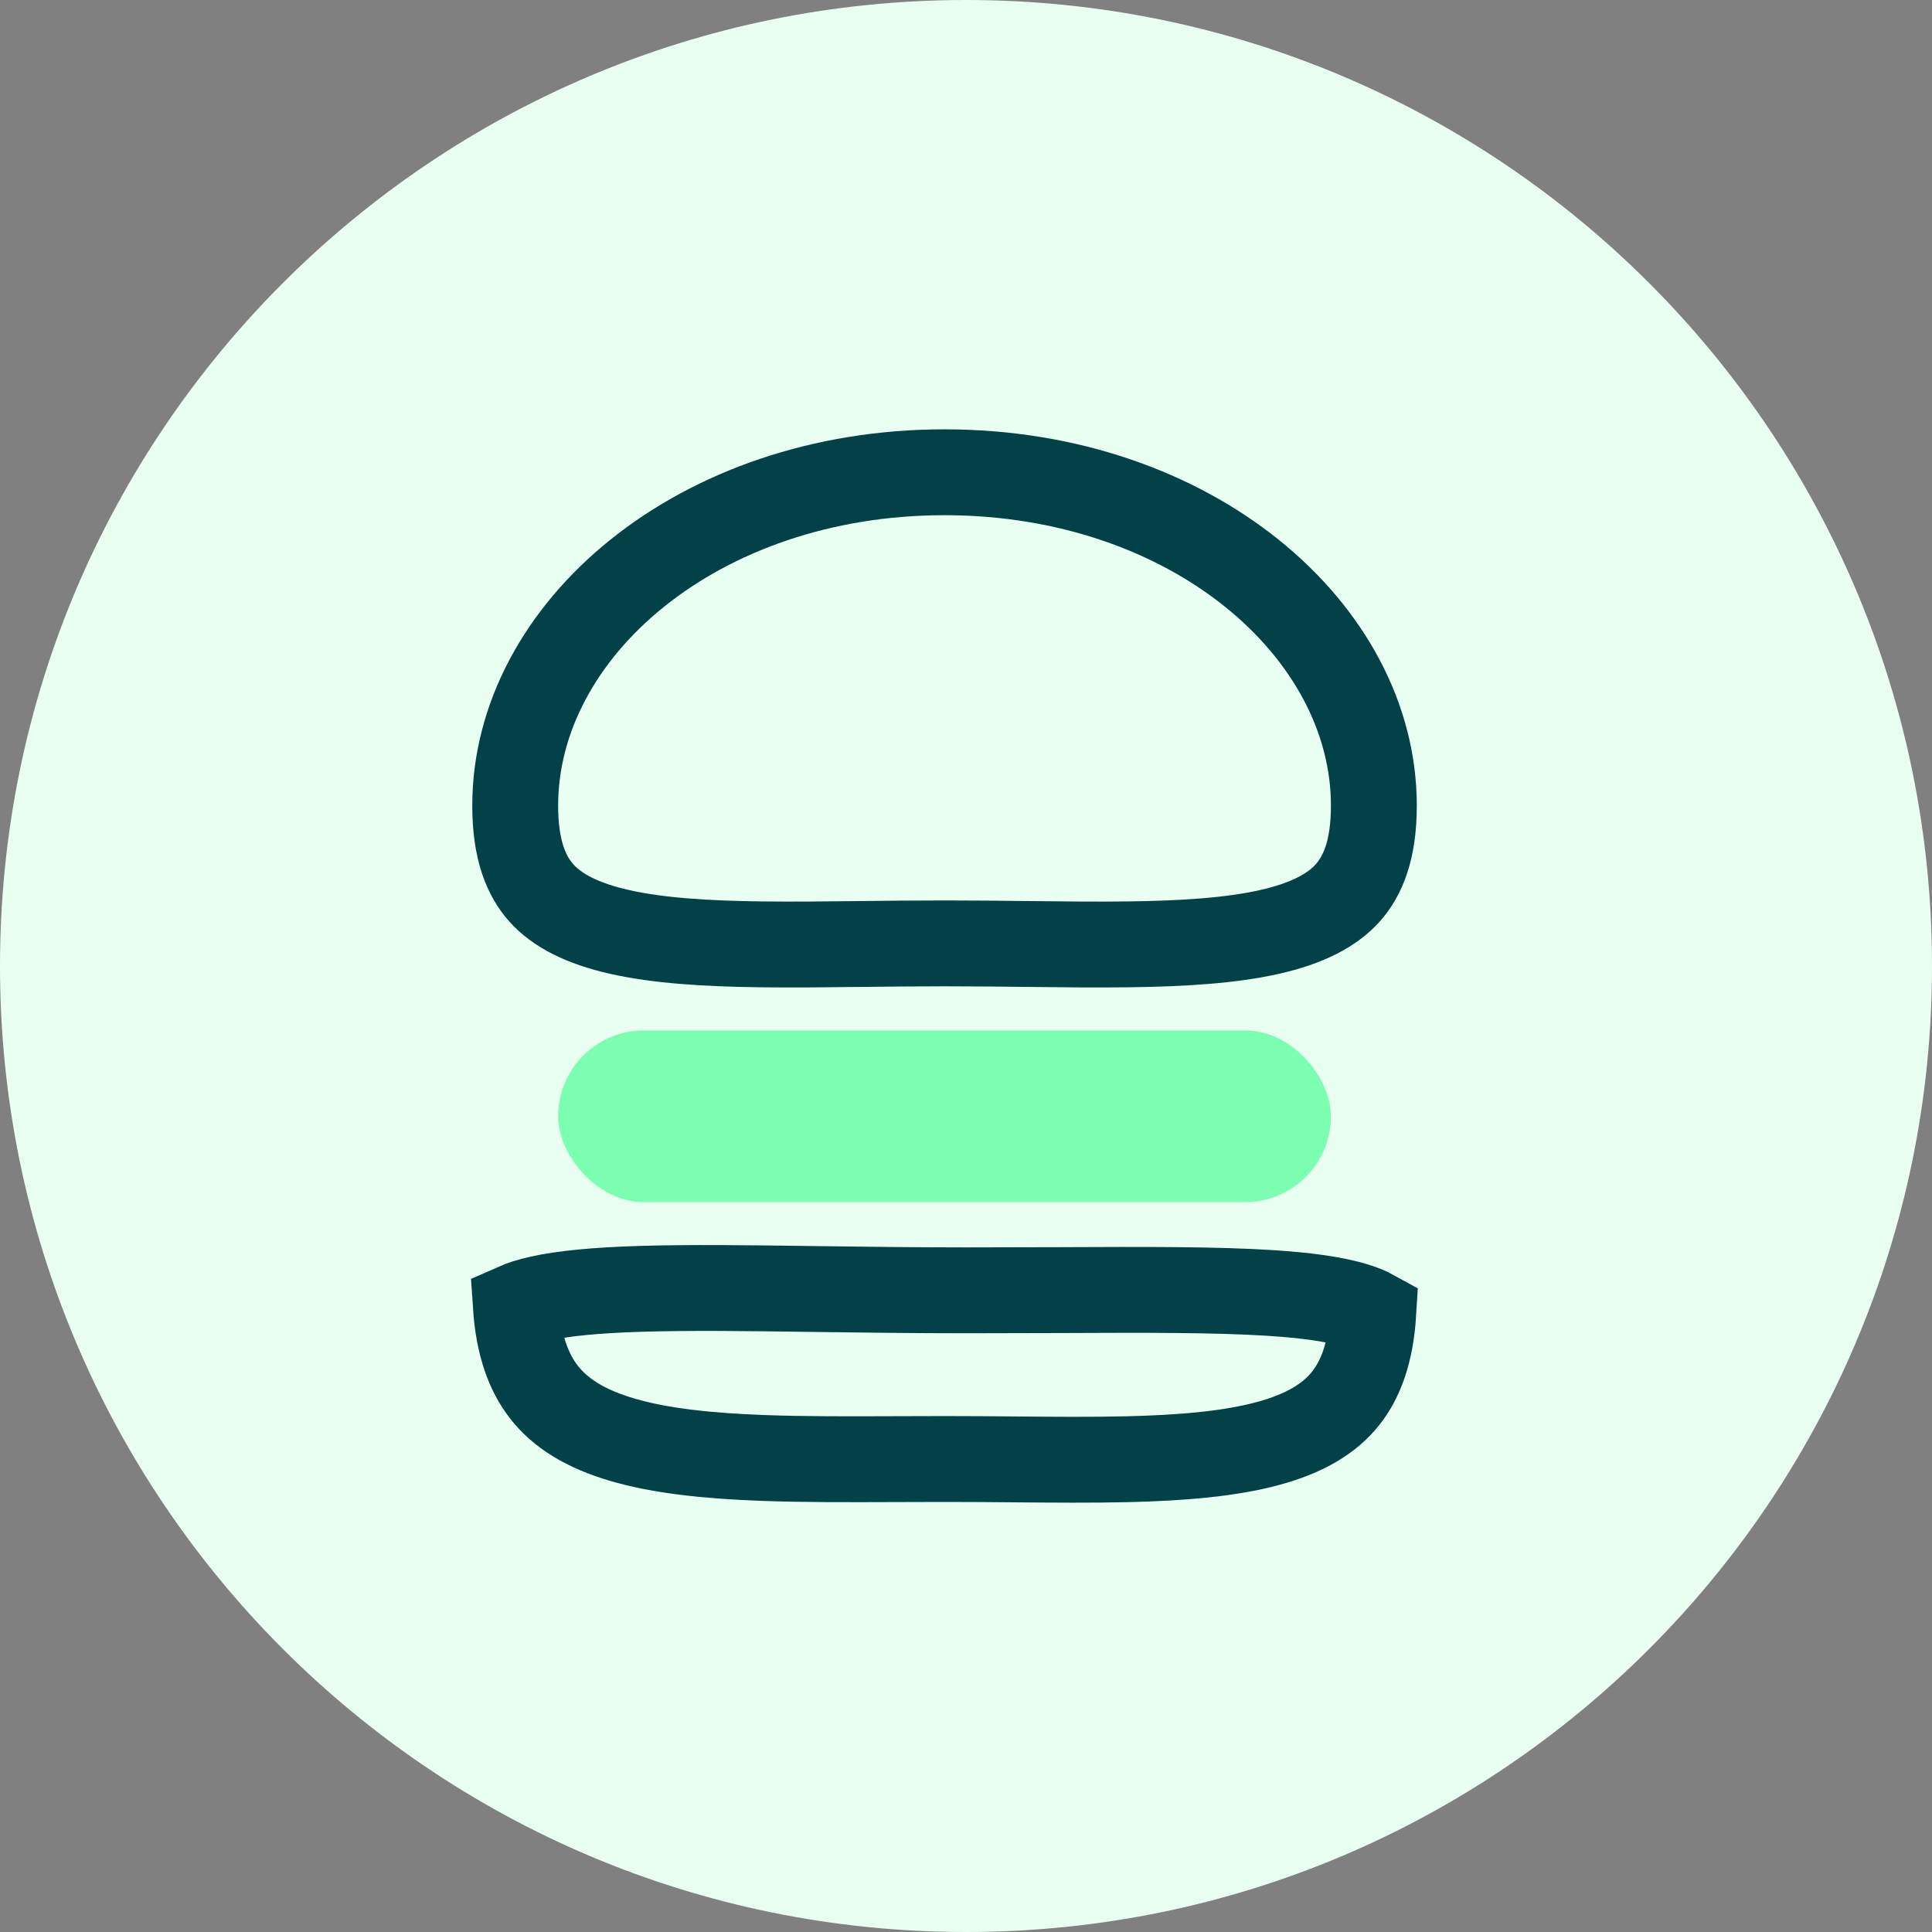
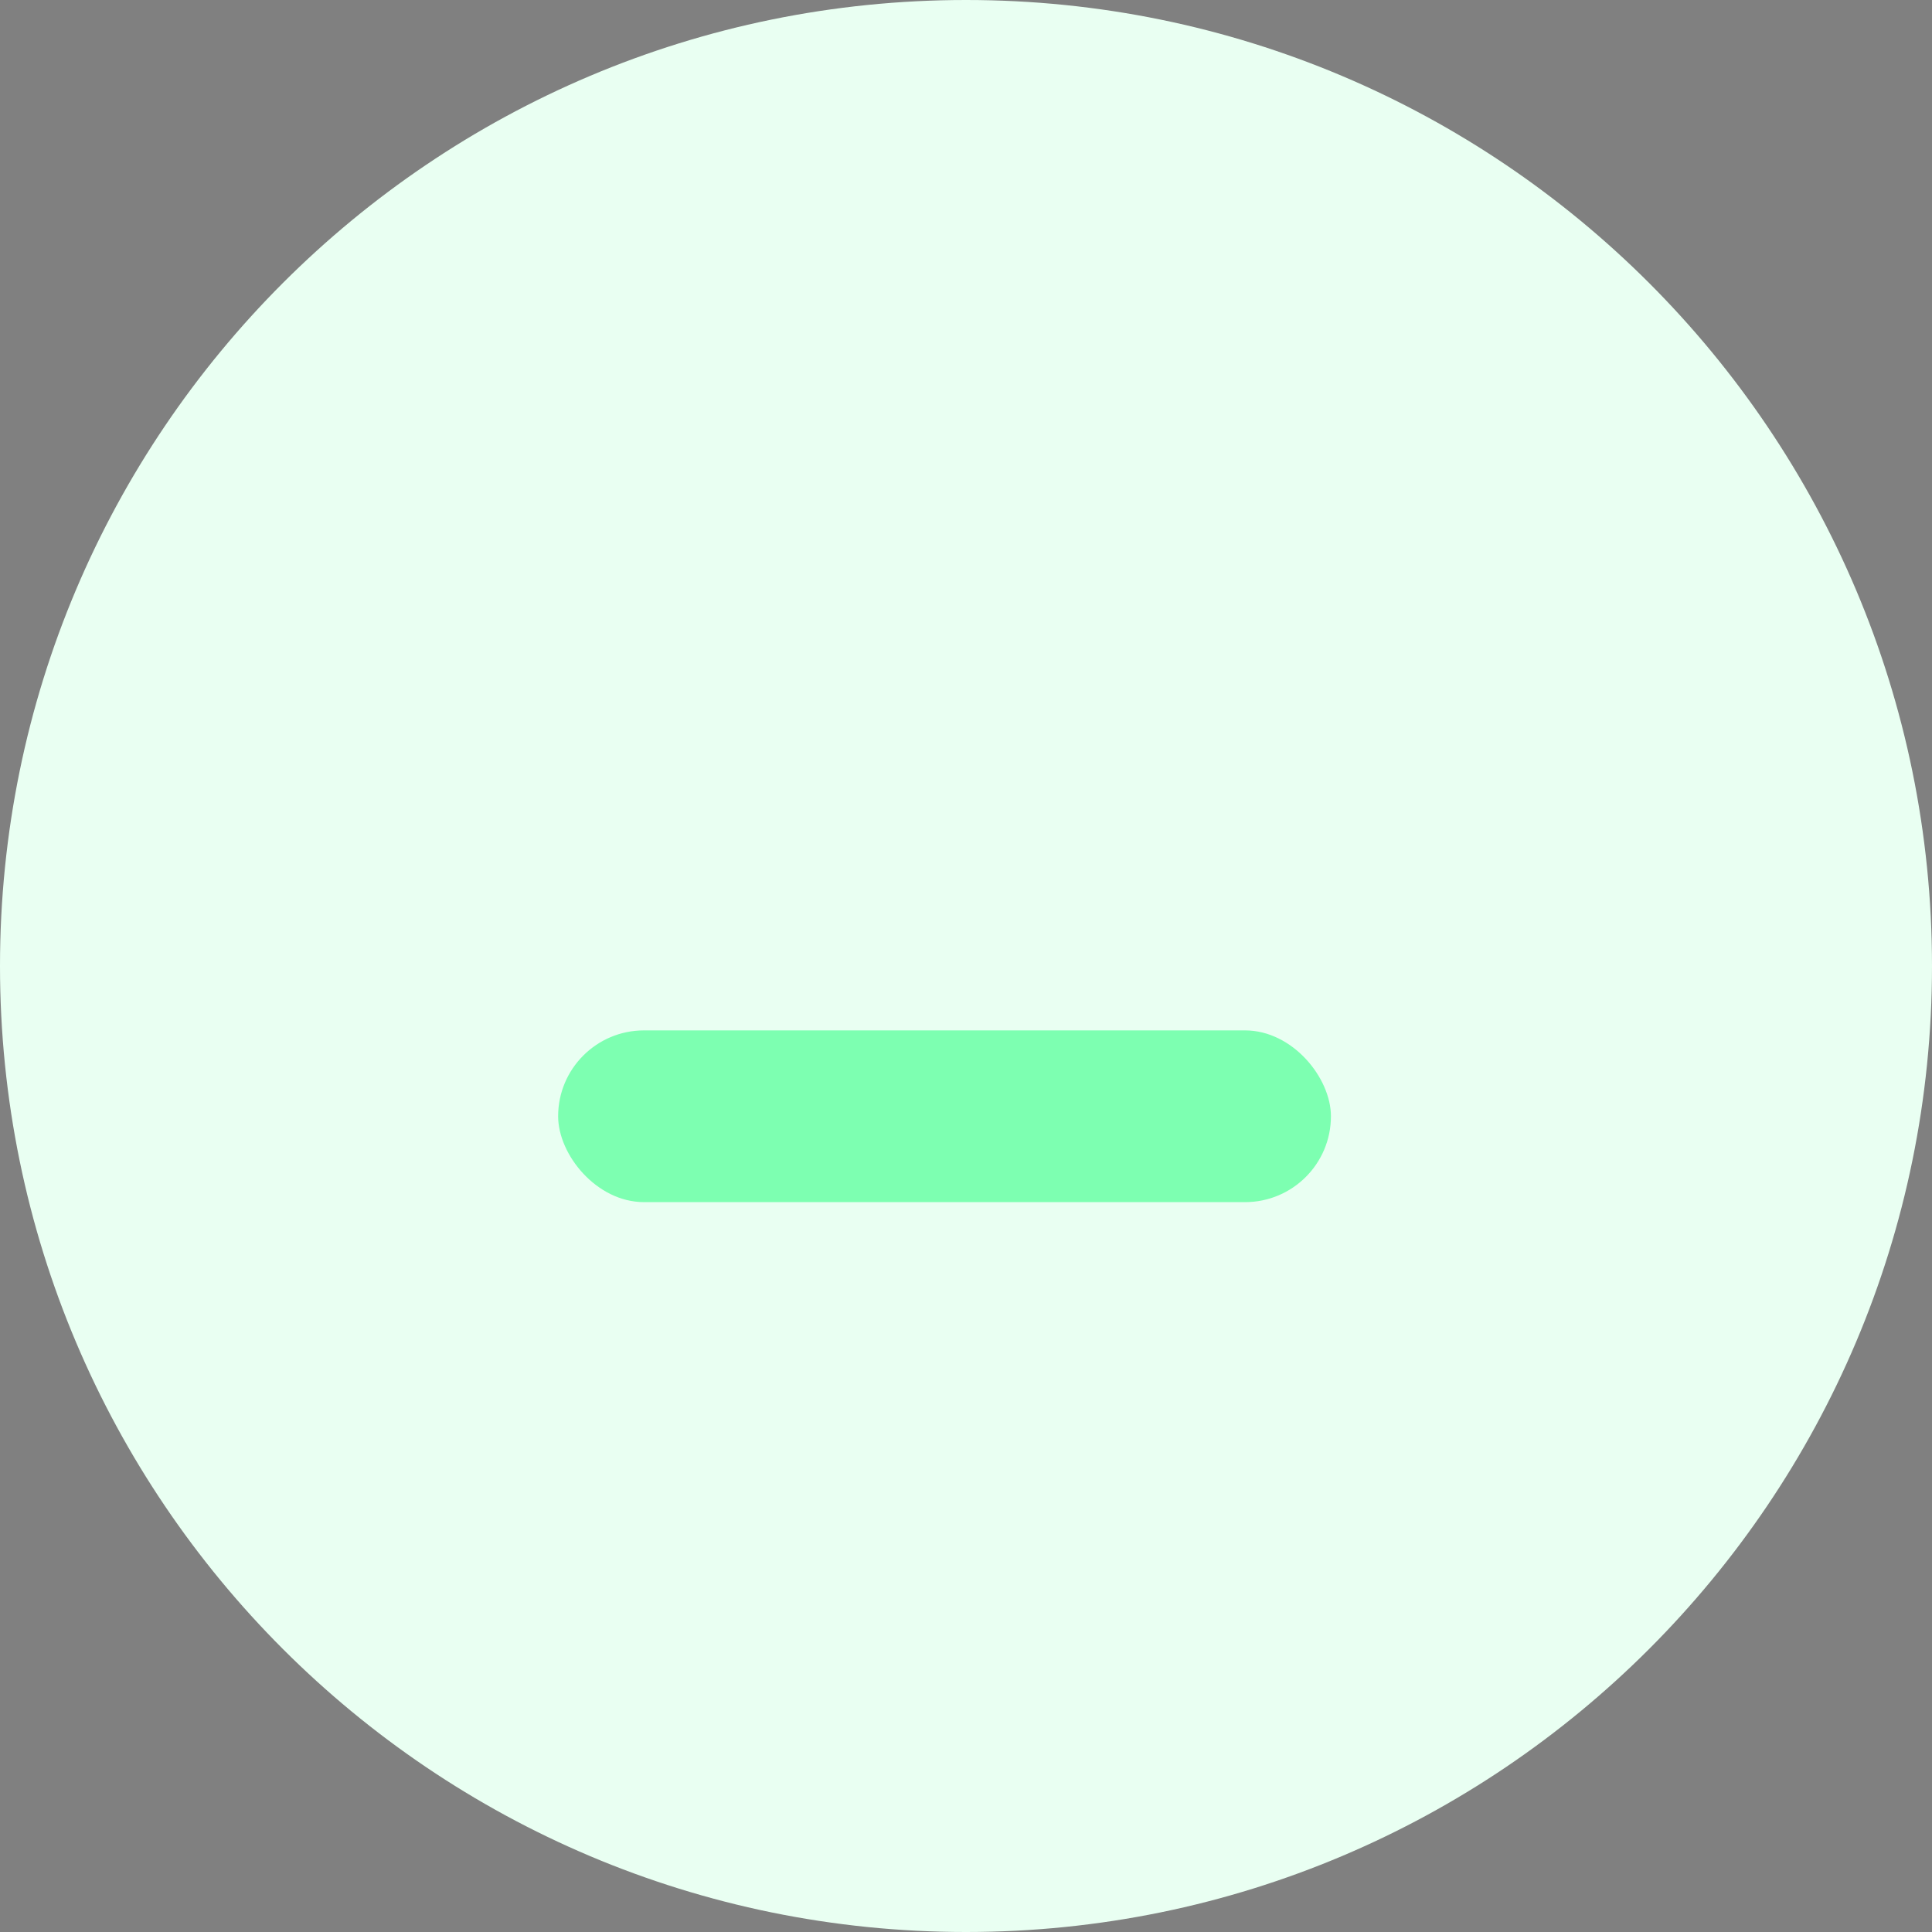
<svg xmlns="http://www.w3.org/2000/svg" width="45" height="45" viewBox="0 0 45 45" fill="none">
  <rect x="0" y="0" width="45" height="45" fill="#808080" stroke="none" />
  <path d="M22.5 45C34.926 45 45 34.926 45 22.5C45 10.074 34.926 0 22.5 0C10.074 0 0 10.074 0 22.5C0 34.926 10.074 45 22.5 45Z" fill="#E9FFF2" />
-   <path d="M32 18.765C32 19.802 31.74 20.407 31.391 20.798C31.026 21.204 30.447 21.509 29.559 21.709C28.67 21.908 27.57 21.98 26.269 21.996C25.518 22.005 24.747 21.997 23.933 21.987C23.317 21.98 22.676 21.973 22 21.973C21.324 21.973 20.683 21.98 20.067 21.987C19.253 21.997 18.482 22.005 17.731 21.996C16.43 21.98 15.33 21.908 14.441 21.709C13.553 21.509 12.973 21.204 12.609 20.798C12.26 20.407 12 19.802 12 18.765C12 14.677 16.253 11 22 11C27.747 11 32 14.677 32 18.765Z" stroke="#034149" stroke-width="2" />
  <rect x="13" y="24" width="18" height="4" rx="2" fill="#7DFFB1" />
-   <path d="M31.514 30.391C31.727 30.453 31.879 30.517 31.987 30.577C31.929 31.527 31.679 32.143 31.349 32.562C30.97 33.045 30.386 33.393 29.519 33.626C28.642 33.861 27.553 33.957 26.258 33.988C25.426 34.007 24.555 34 23.628 33.992C23.104 33.987 22.562 33.983 22 33.983C21.61 33.983 21.228 33.984 20.854 33.986C19.751 33.99 18.72 33.994 17.756 33.958C16.465 33.91 15.378 33.792 14.502 33.536C13.637 33.283 13.045 32.915 12.658 32.41C12.325 31.976 12.077 31.354 12.015 30.419C12.137 30.365 12.317 30.303 12.58 30.245C13.139 30.122 13.902 30.052 14.881 30.021C16.055 29.984 17.431 30.002 19.004 30.024C20.079 30.038 21.246 30.054 22.504 30.054C23.263 30.054 23.976 30.051 24.645 30.049C26.685 30.04 28.313 30.034 29.591 30.116C30.435 30.17 31.062 30.26 31.514 30.391Z" stroke="#034149" stroke-width="2" />
</svg>